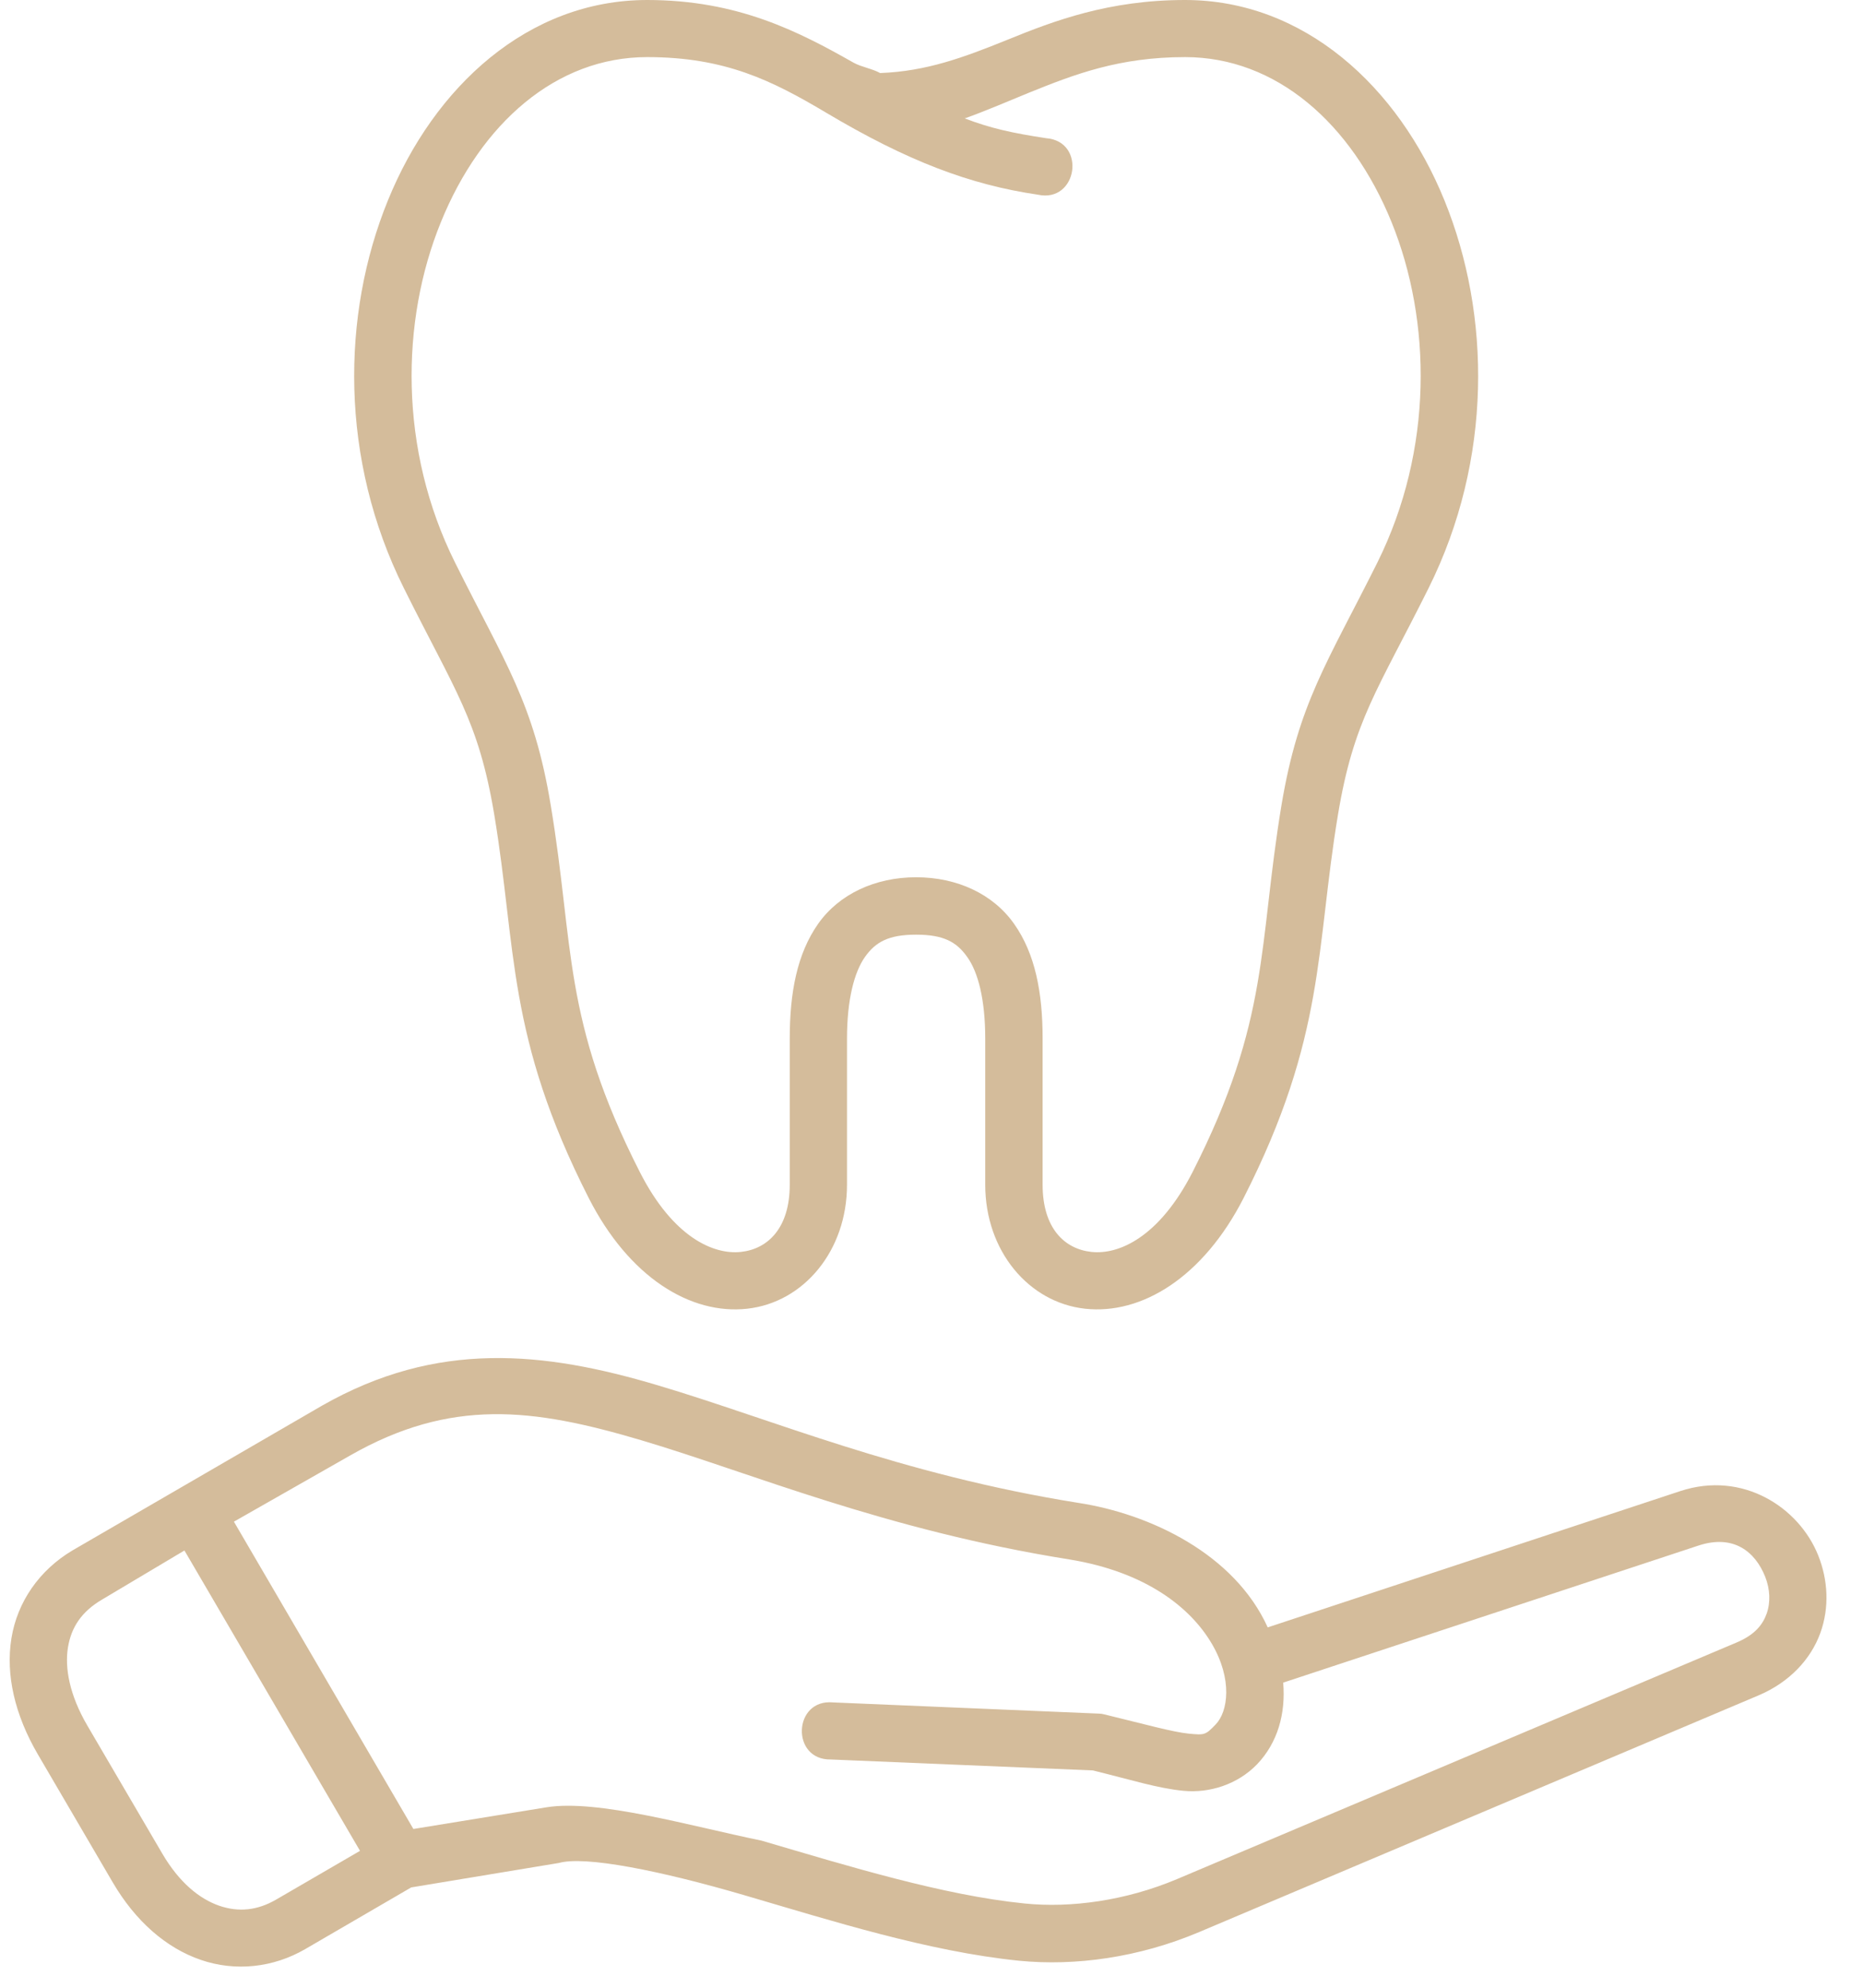
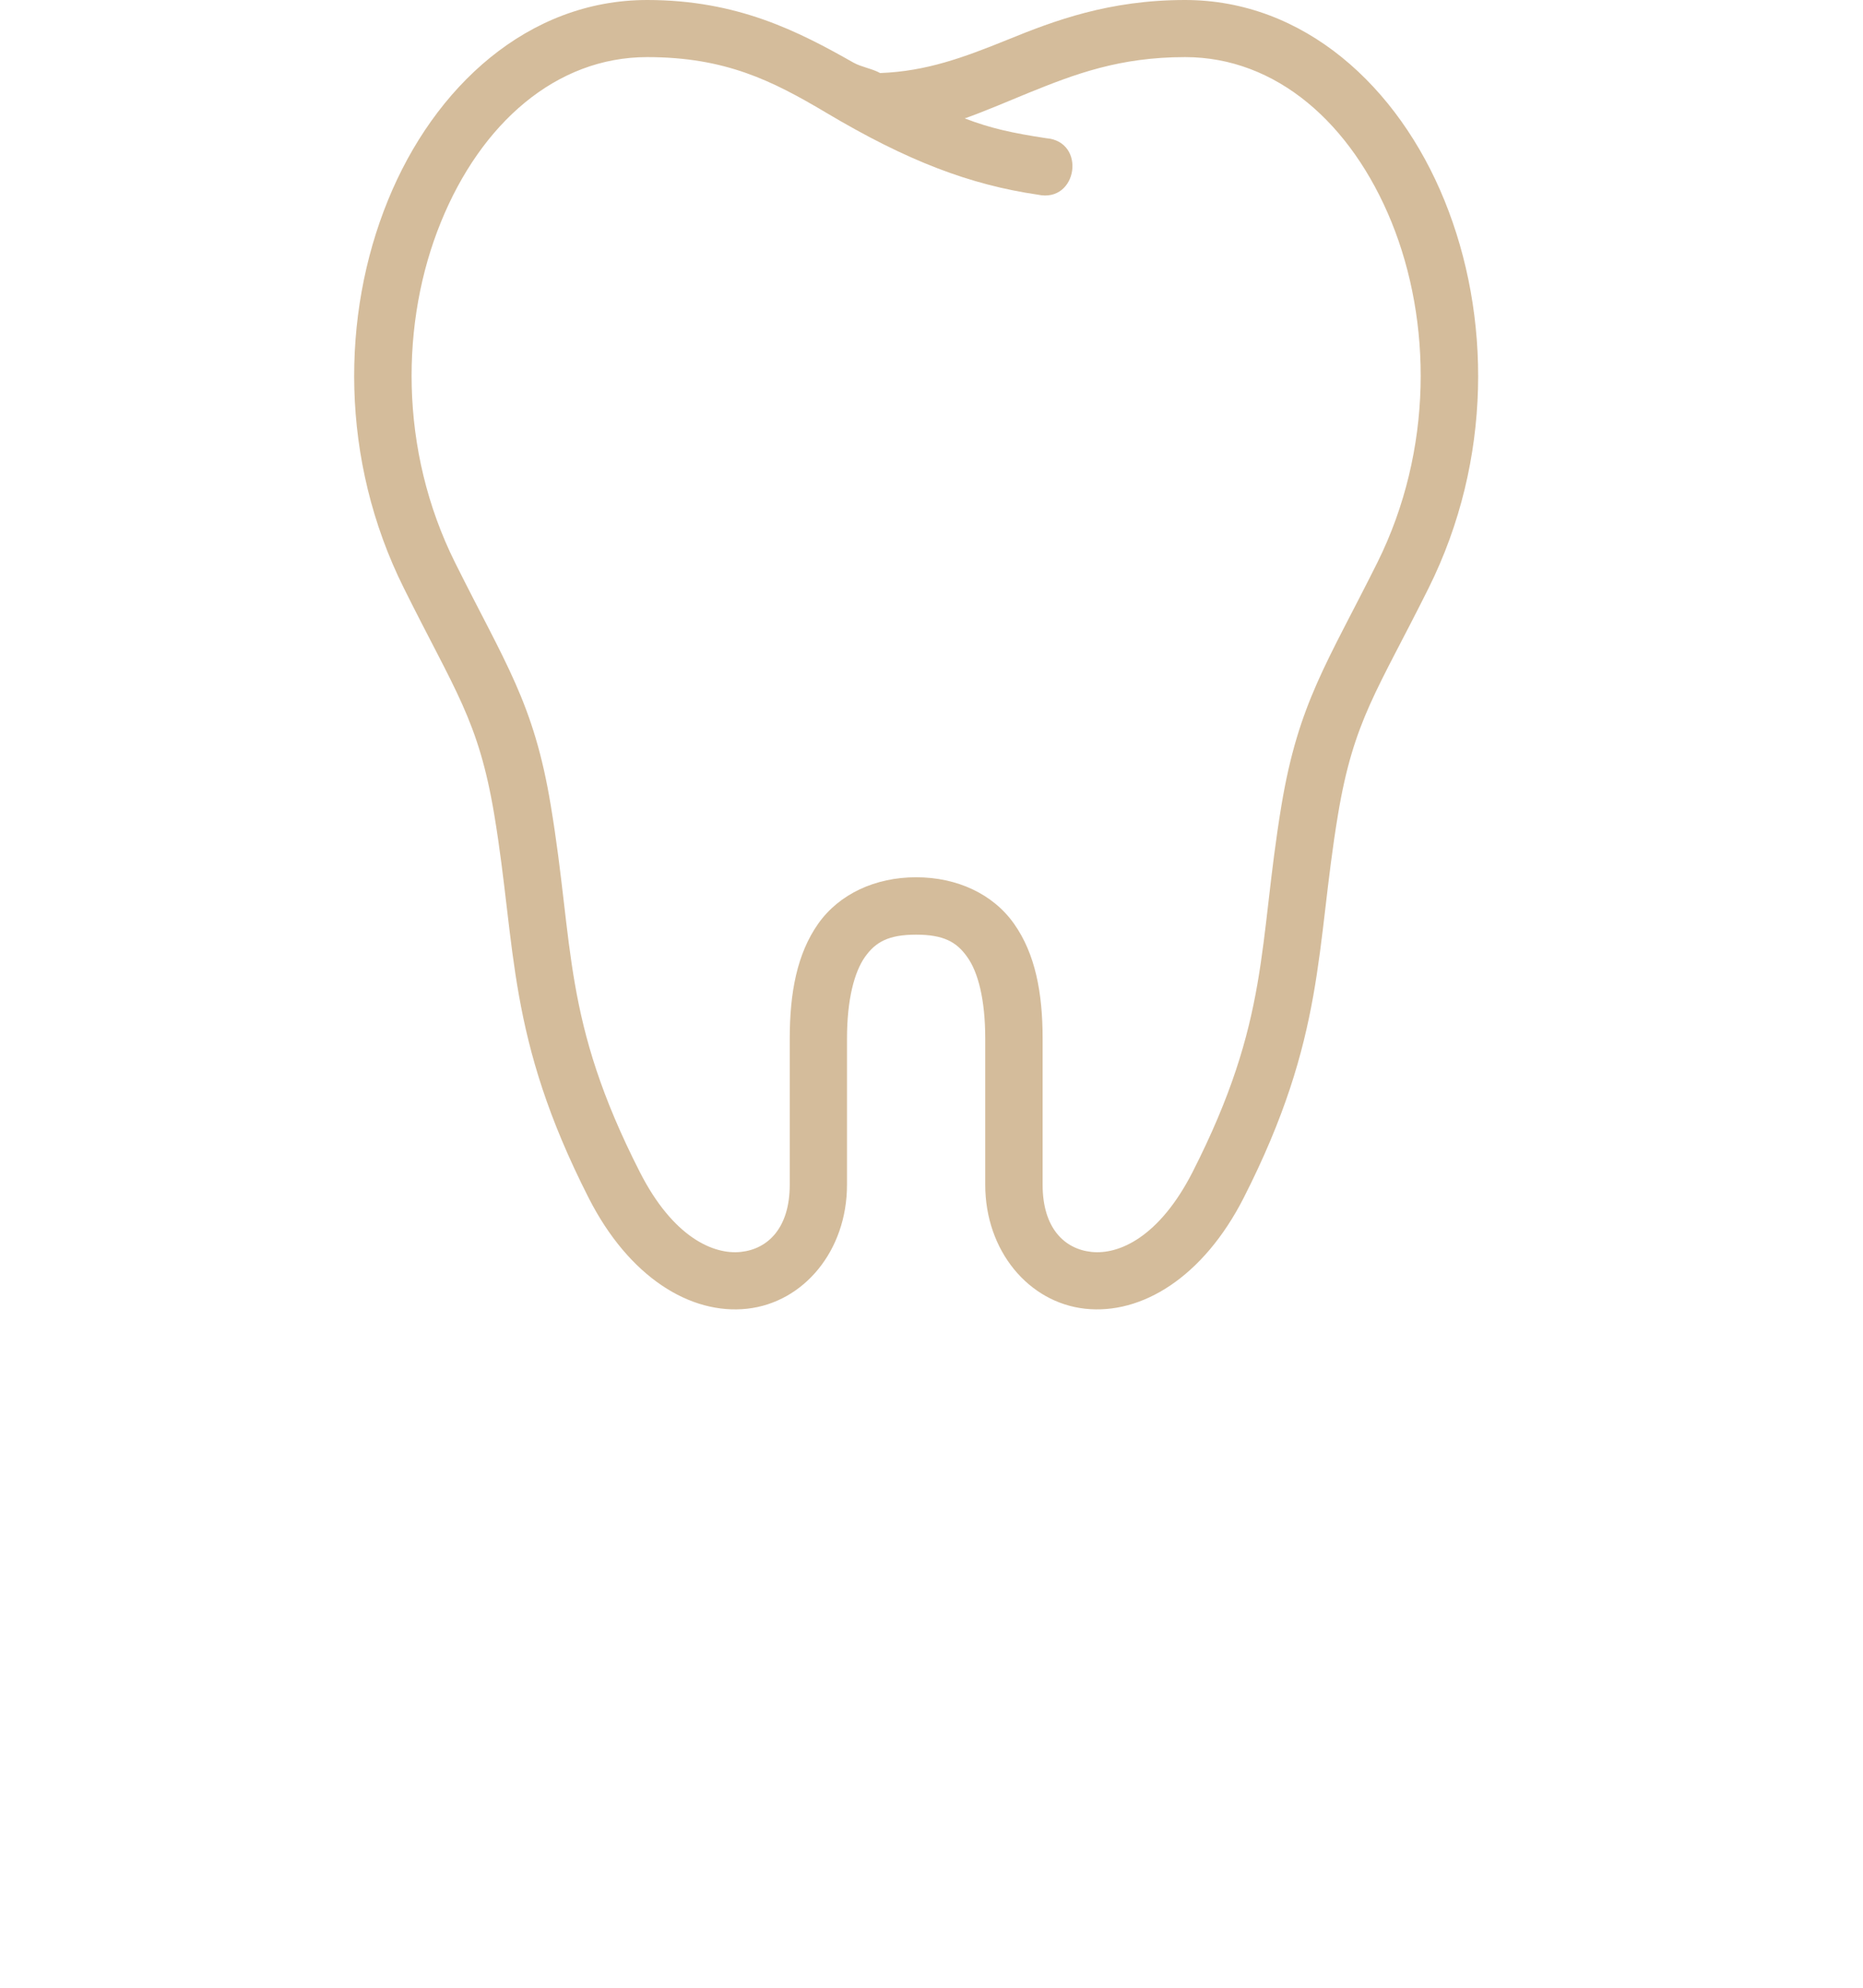
<svg xmlns="http://www.w3.org/2000/svg" width="45" height="48" viewBox="0 0 45 48" fill="none">
-   <path d="M4.455 37.441L8.696 44.694L6.675 45.868C6.218 46.135 5.764 46.18 5.297 46.02C4.825 45.857 4.331 45.466 3.915 44.752L2.108 41.666C1.676 40.925 1.562 40.275 1.641 39.784C1.721 39.292 1.973 38.917 2.459 38.63L4.455 37.441ZM11.9 34.15C13.027 34.133 14.174 34.389 15.494 34.78C18.134 35.563 21.346 36.94 25.822 37.656C27.689 37.958 28.764 38.83 29.269 39.69C29.776 40.549 29.665 41.332 29.363 41.643C29.114 41.903 29.093 41.899 28.716 41.864C28.334 41.827 27.666 41.64 26.671 41.398C26.629 41.387 26.585 41.38 26.54 41.38L20.126 41.11C19.155 41.016 19.097 42.506 20.07 42.488L26.398 42.752C27.324 42.98 27.968 43.185 28.584 43.244C29.211 43.306 29.891 43.092 30.361 42.607C30.864 42.083 31.058 41.377 30.995 40.632L41.026 37.322C41.878 37.042 42.398 37.475 42.637 38.074C42.756 38.373 42.77 38.698 42.672 38.969C42.575 39.238 42.381 39.481 41.944 39.664L28.431 45.376C27.191 45.899 25.86 46.079 24.748 45.965C22.776 45.768 20.473 45.057 18.397 44.448C16.659 44.09 14.43 43.442 13.197 43.643L9.985 44.166L5.65 36.745L8.457 35.147C9.676 34.451 10.777 34.167 11.9 34.15L11.9 34.15ZM11.842 32.796C10.508 32.823 9.174 33.148 7.774 33.946L1.748 37.441C0.955 37.913 0.418 38.679 0.276 39.562C0.133 40.445 0.359 41.412 0.913 42.362L2.721 45.452C3.27 46.391 4.011 47.039 4.85 47.327C5.684 47.614 6.599 47.516 7.372 47.067L9.933 45.577L13.498 44.987C14.128 44.808 15.952 45.171 18.009 45.774C20.067 46.377 22.423 47.125 24.61 47.347C25.972 47.482 27.509 47.271 28.968 46.654L42.484 40.937C43.226 40.621 43.738 40.067 43.967 39.44C44.196 38.812 44.151 38.144 43.919 37.562C43.455 36.398 42.093 35.511 40.589 36.006L30.621 39.298C29.818 37.524 27.78 36.557 26.045 36.291C21.737 35.602 18.657 34.275 15.891 33.453C14.509 33.041 13.176 32.768 11.842 32.796L11.842 32.796Z" fill="#D4BC9B" />
  <path d="M15.632 1.379C17.514 1.379 18.646 1.944 19.946 2.716C21.931 3.898 23.438 4.462 25.068 4.701C26.03 4.91 26.248 3.413 25.268 3.337C24.444 3.212 23.924 3.097 23.303 2.859C23.761 2.699 24.433 2.411 24.856 2.238C25.961 1.791 27.038 1.379 28.625 1.379C30.826 1.379 32.641 2.976 33.612 5.363C34.581 7.75 34.626 10.858 33.268 13.588C32.059 16.01 31.366 16.974 30.953 19.447C30.389 22.85 30.681 24.613 28.809 28.297C27.998 29.887 27.017 30.303 26.362 30.231C25.708 30.161 25.184 29.653 25.184 28.609V25.079C25.184 23.972 25.007 23.034 24.495 22.309C23.986 21.586 23.116 21.184 22.128 21.184C21.144 21.184 20.271 21.586 19.761 22.309C19.252 23.034 19.076 23.972 19.076 25.079V28.609C19.076 29.652 18.549 30.161 17.897 30.231C17.243 30.303 16.259 29.887 15.452 28.297C13.577 24.614 13.872 22.85 13.303 19.447C12.896 16.974 12.199 16.01 10.993 13.588C9.631 10.858 9.676 7.75 10.65 5.363C11.62 2.976 13.432 1.379 15.632 1.379L15.632 1.379ZM15.632 0C12.763 0 10.488 2.086 9.368 4.844C8.245 7.599 8.204 11.095 9.757 14.206C10.99 16.687 11.557 17.387 11.939 19.674C12.48 22.92 12.236 25.026 14.218 28.925C15.195 30.847 16.681 31.753 18.047 31.603C19.413 31.453 20.459 30.203 20.459 28.609V25.079C20.459 24.136 20.636 23.474 20.891 23.111C21.148 22.747 21.462 22.57 22.128 22.57C22.793 22.57 23.109 22.747 23.364 23.111C23.625 23.474 23.798 24.136 23.798 25.079V28.609C23.798 30.203 24.844 31.453 26.21 31.603C27.574 31.752 29.061 30.847 30.041 28.925C32.023 25.027 31.777 22.92 32.318 19.674C32.699 17.387 33.268 16.687 34.505 14.206C36.056 11.094 36.012 7.599 34.892 4.844C33.773 2.086 31.497 0 28.624 0C26.792 0 25.464 0.499 24.335 0.96C23.271 1.39 22.378 1.722 21.259 1.764C21.078 1.661 20.805 1.618 20.62 1.515C19.281 0.756 17.815 0 15.632 0H15.632Z" fill="#D4BC9B" />
</svg>